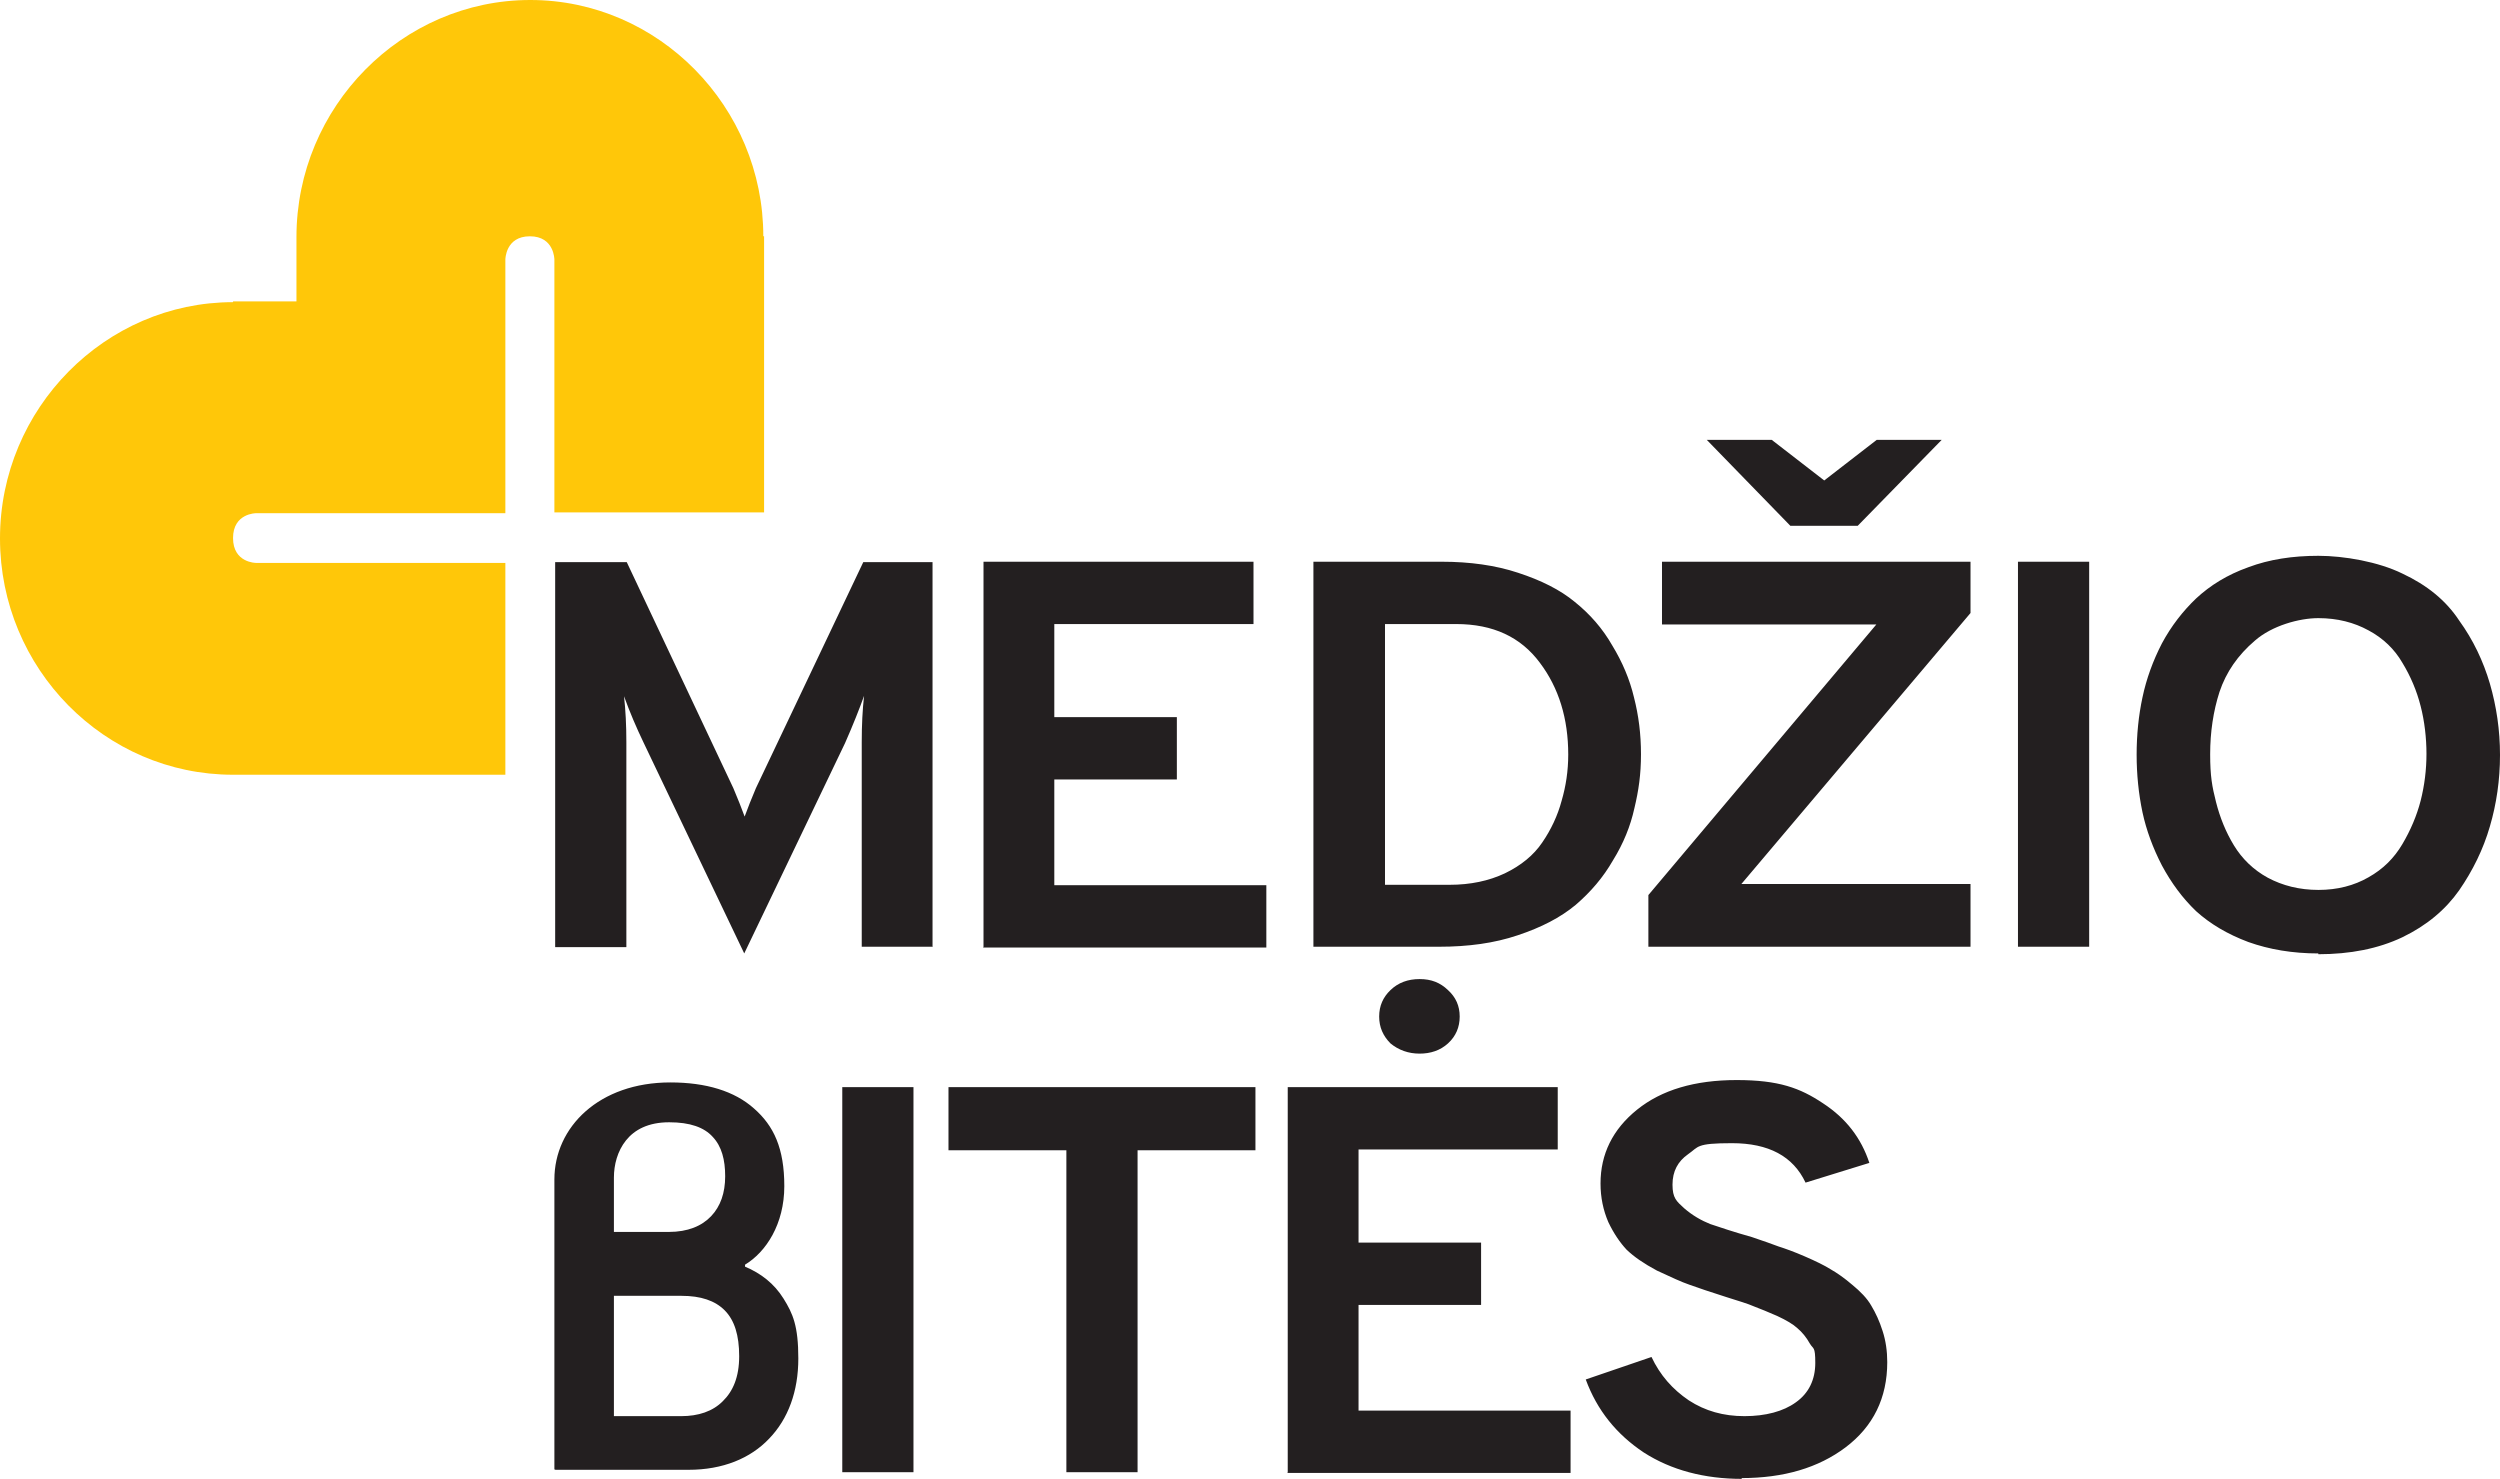
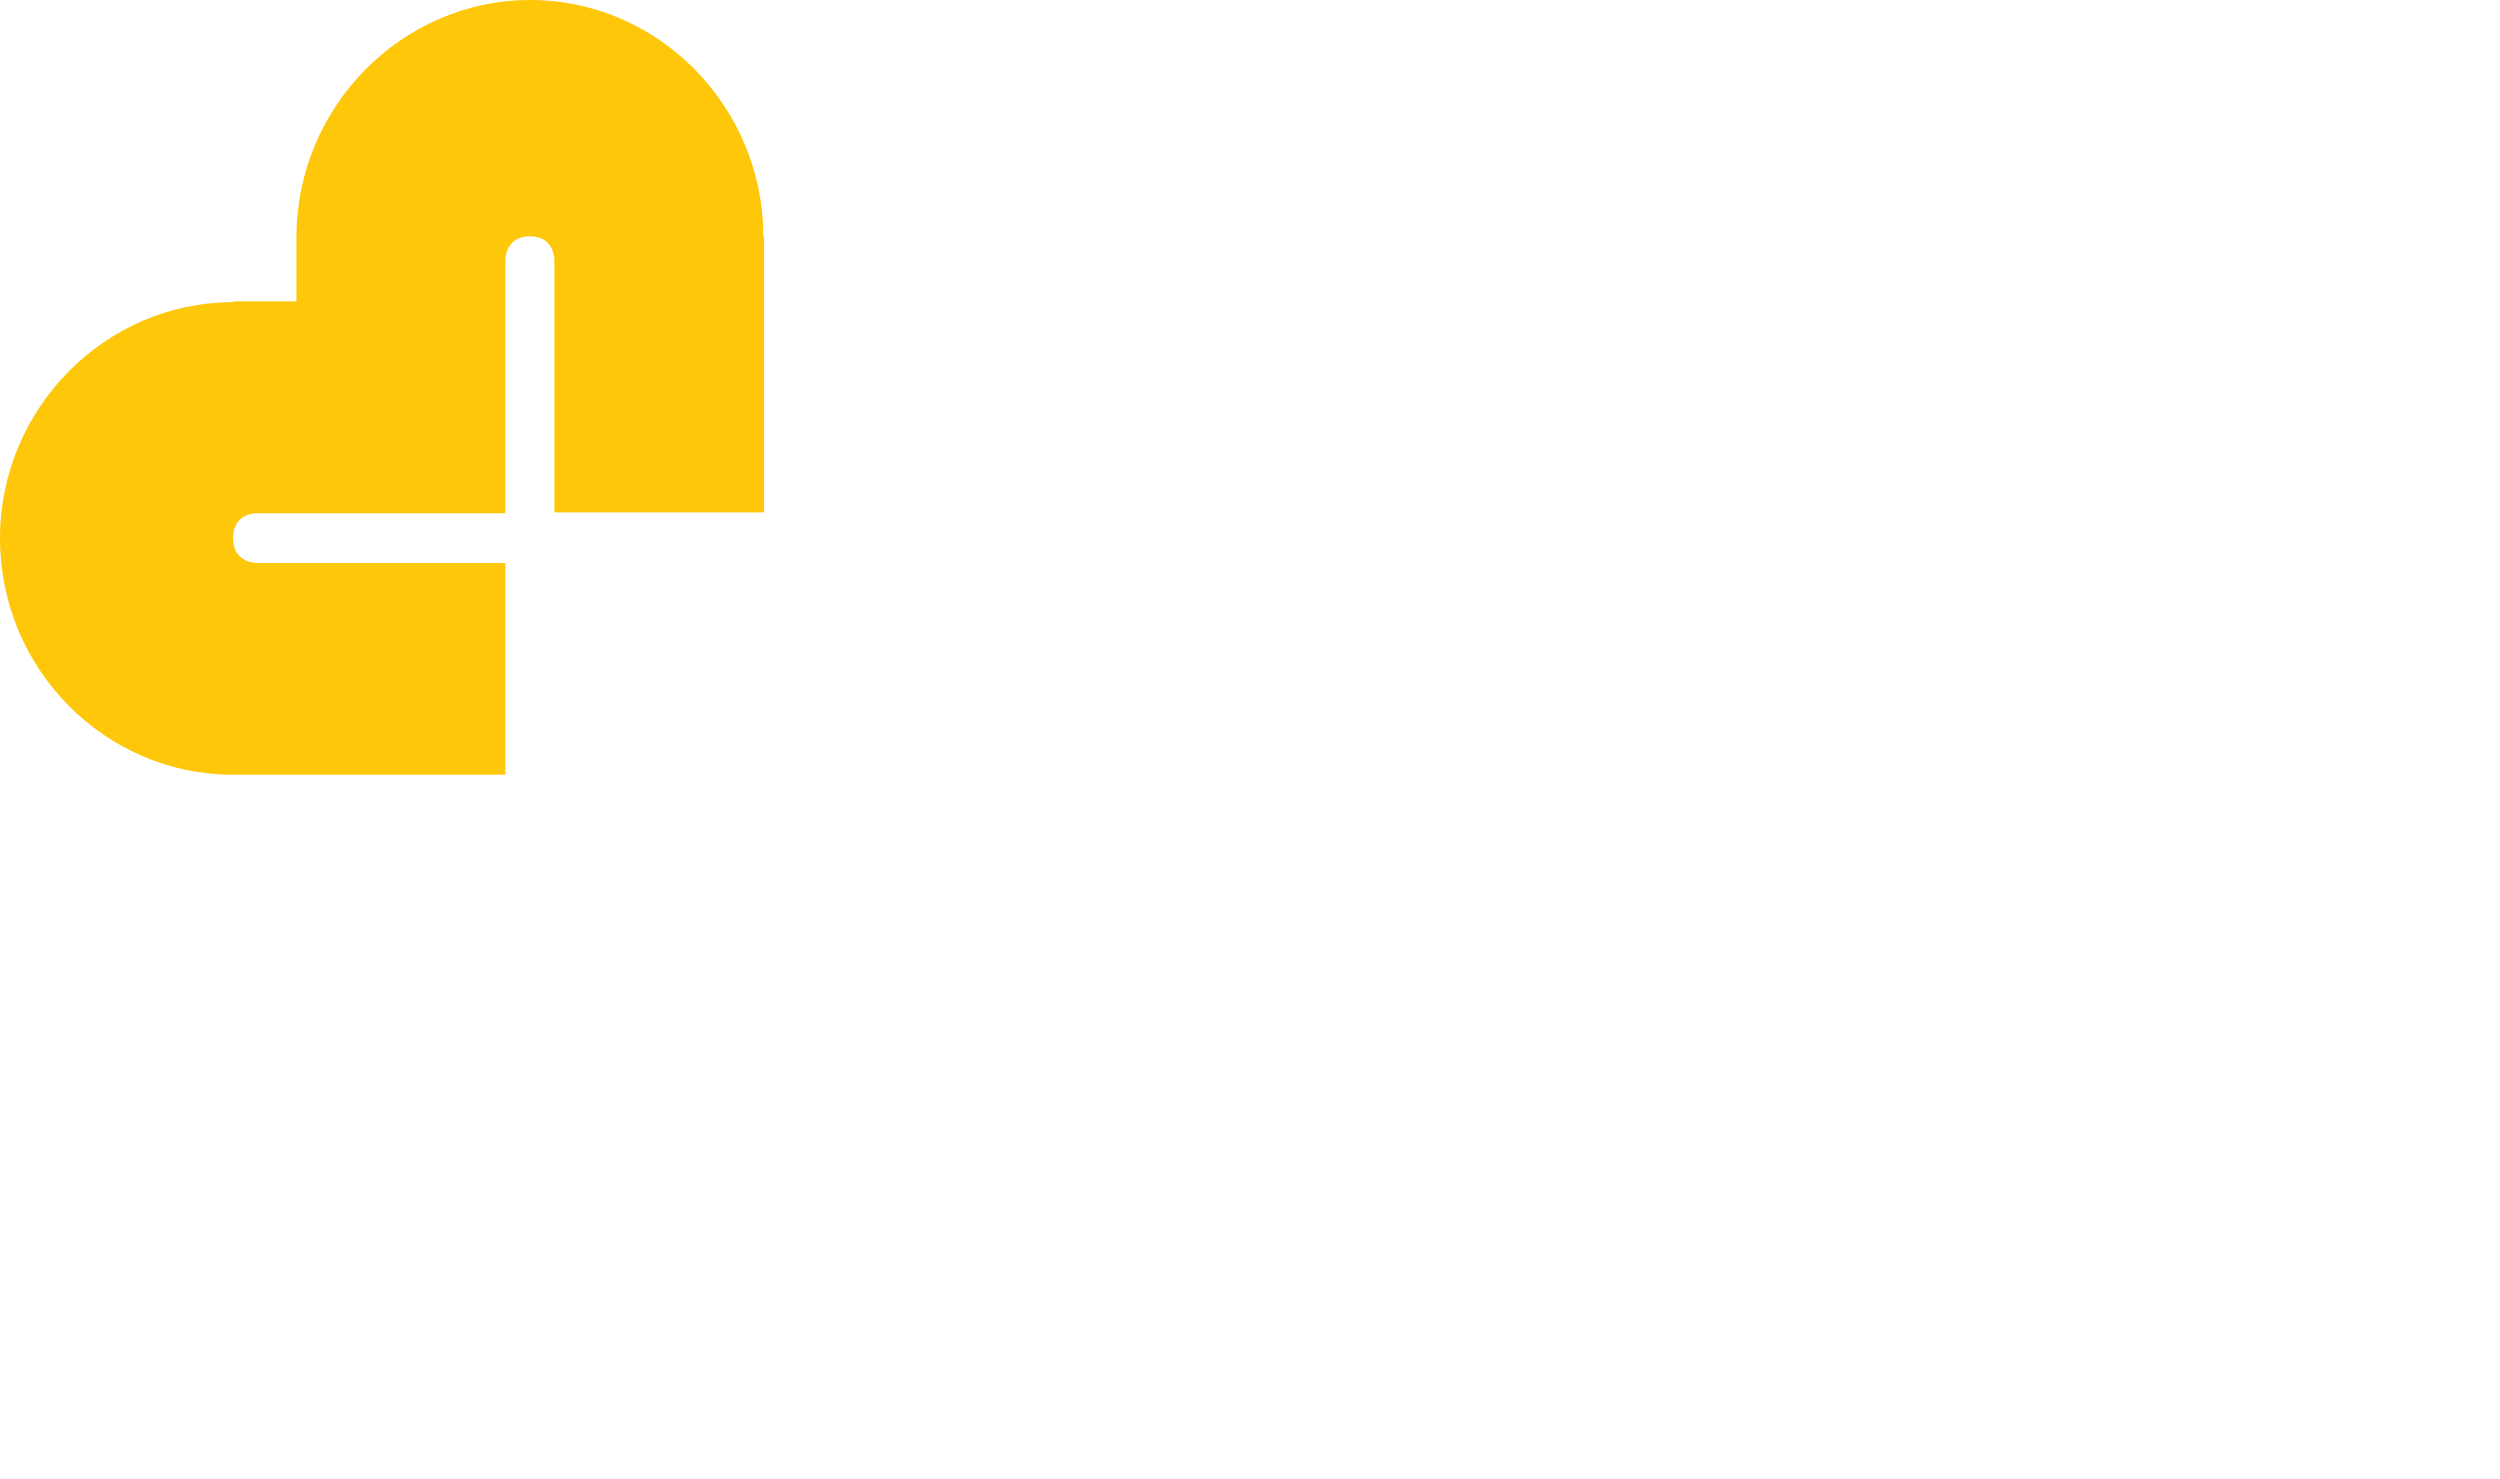
<svg xmlns="http://www.w3.org/2000/svg" width="213" height="126" viewBox="0 0 213 126" fill="none">
  <path d="M65.034 20.132C65.034 9.108 56.117 0 45.179 0C34.24 0 25.258 9.108 25.258 20.199V25.677H19.855V25.744C8.983 25.744 0 34.785 0 45.876C0 56.967 8.916 66.008 19.855 66.008H43.057V47.96H21.811C21.811 47.96 19.855 47.96 19.855 45.843C19.855 43.725 21.811 43.725 21.811 43.725H43.057V22.115C43.057 22.115 43.057 20.132 45.146 20.132C47.234 20.132 47.234 22.115 47.234 22.115V43.658H65.1V20.132H65.034Z" fill="#FFC709" />
-   <path d="M83.795 80.662V47.859H106.798V53.169H89.827V61.101H100.268V66.411H89.827V75.418H107.892V80.729H83.761L83.795 80.662ZM111.936 47.859H122.841C125.228 47.859 127.416 48.162 129.338 48.8C131.294 49.439 132.918 50.245 134.177 51.287C135.47 52.329 136.531 53.539 137.359 54.984C138.221 56.396 138.851 57.875 139.216 59.421C139.613 60.967 139.812 62.546 139.812 64.26C139.812 65.974 139.613 67.352 139.249 68.865C138.917 70.377 138.321 71.856 137.426 73.301C136.597 74.746 135.536 75.99 134.244 77.099C132.951 78.174 131.327 79.015 129.305 79.687C127.316 80.359 125.095 80.662 122.609 80.662H111.903V47.859H111.936ZM123.504 75.385C125.294 75.385 126.852 75.049 128.211 74.41C129.603 73.738 130.664 72.864 131.393 71.789C132.155 70.68 132.719 69.47 133.05 68.226C133.415 66.983 133.614 65.672 133.614 64.294C133.614 61.236 132.818 58.614 131.194 56.463C129.57 54.279 127.217 53.169 124.068 53.169H118.002V75.385H123.504ZM158.341 44.801H152.541L145.414 37.474H150.95L155.424 40.936L159.899 37.474H165.435L158.275 44.801H158.341ZM140.442 80.662V76.259L159.866 53.203H141.602V47.859H167.888V52.228L148.364 75.318H167.888V80.662H140.442ZM171.931 47.859H177.997V80.662H171.931V47.859ZM197.521 81.233C195.333 81.233 193.344 80.897 191.554 80.258C189.764 79.586 188.306 78.712 187.113 77.637C185.952 76.528 184.991 75.217 184.196 73.738C183.433 72.259 182.87 70.747 182.538 69.201C182.207 67.621 182.041 65.974 182.041 64.294C182.041 62.614 182.207 60.967 182.538 59.421C182.87 57.841 183.433 56.295 184.196 54.816C184.991 53.337 185.986 52.06 187.113 50.985C188.306 49.876 189.764 48.968 191.554 48.33C193.344 47.657 195.333 47.355 197.521 47.355C199.708 47.355 202.625 47.859 204.68 48.867C206.768 49.842 208.393 51.153 209.52 52.867C210.713 54.514 211.575 56.329 212.138 58.244C212.702 60.194 213 62.21 213 64.328C213 66.445 212.702 68.495 212.138 70.411C211.575 72.36 210.68 74.175 209.52 75.855C208.36 77.502 206.768 78.847 204.68 79.855C202.625 80.83 200.239 81.3 197.521 81.3V81.233ZM197.521 75.822C199.145 75.822 200.57 75.452 201.796 74.746C203.056 74.04 203.984 73.1 204.68 71.923C205.376 70.747 205.907 69.503 206.238 68.226C206.57 66.915 206.735 65.571 206.735 64.227C206.735 62.882 206.57 61.437 206.238 60.16C205.907 58.849 205.376 57.606 204.68 56.463C204.017 55.32 203.056 54.379 201.796 53.707C200.57 53.035 199.145 52.665 197.521 52.665C195.896 52.665 193.576 53.304 192.118 54.581C190.659 55.825 189.665 57.27 189.101 58.95C188.571 60.597 188.306 62.378 188.306 64.26C188.306 66.142 188.472 67.016 188.803 68.327C189.134 69.638 189.632 70.881 190.328 72.024C191.024 73.167 191.985 74.108 193.212 74.78C194.471 75.452 195.896 75.822 197.554 75.822H197.521ZM71.762 92.626H77.828V125.429H71.762V92.626ZM96.921 98.004V125.429H90.855V98.004H80.811V92.626H106.964V98.004H96.921ZM120.952 89.769C119.991 89.769 119.162 89.467 118.466 88.896C117.836 88.257 117.505 87.518 117.505 86.61C117.505 85.703 117.836 84.963 118.466 84.359C119.129 83.72 119.958 83.417 120.952 83.417C121.946 83.417 122.709 83.72 123.372 84.359C124.035 84.963 124.366 85.703 124.366 86.61C124.366 87.518 124.035 88.291 123.372 88.896C122.709 89.501 121.88 89.769 120.952 89.769ZM109.715 125.429V92.626H132.719V97.936H115.748V105.868H126.189V111.178H115.748V120.186H133.813V125.496H109.682L109.715 125.429ZM148.43 126C145.215 126 142.398 125.261 140.044 123.748C137.724 122.202 136.067 120.152 135.106 117.531L140.707 115.615C141.437 117.161 142.497 118.371 143.889 119.312C145.282 120.219 146.839 120.656 148.629 120.656C150.419 120.656 151.944 120.253 153.005 119.48C154.099 118.707 154.662 117.564 154.662 116.119C154.662 114.674 154.496 114.976 154.198 114.472C153.9 113.934 153.535 113.497 153.137 113.161C152.773 112.825 152.209 112.489 151.414 112.119C150.651 111.783 149.988 111.515 149.458 111.313C148.928 111.078 148.132 110.842 147.071 110.506C145.712 110.069 144.685 109.733 143.956 109.464C143.26 109.229 142.331 108.792 141.171 108.254C140.044 107.65 139.216 107.078 138.586 106.473C138.022 105.868 137.492 105.095 137.028 104.121C136.597 103.112 136.365 102.037 136.365 100.827C136.365 98.34 137.393 96.222 139.481 94.542C141.569 92.862 144.387 92.021 147.966 92.021C151.546 92.021 153.369 92.694 155.325 94.004C157.281 95.281 158.573 96.962 159.269 99.079L153.833 100.76C152.773 98.508 150.684 97.399 147.569 97.399C144.453 97.399 144.751 97.701 143.823 98.34C142.961 98.945 142.497 99.785 142.497 100.928C142.497 102.07 142.829 102.339 143.492 102.944C144.188 103.549 144.95 103.986 145.712 104.289C146.508 104.557 147.701 104.961 149.259 105.398C150.254 105.734 151.016 106.003 151.546 106.204C152.077 106.372 152.839 106.641 153.767 107.045C154.695 107.448 155.458 107.818 155.988 108.154C156.518 108.456 157.148 108.893 157.811 109.464C158.507 110.036 159.071 110.607 159.435 111.246C159.8 111.851 160.131 112.556 160.396 113.397C160.662 114.203 160.794 115.111 160.794 116.052C160.794 119.11 159.601 121.53 157.247 123.311C154.927 125.059 151.977 125.933 148.364 125.933L148.43 126ZM47.333 125.227H58.669C61.586 125.227 63.94 124.252 65.531 122.572C67.155 120.891 68.017 118.539 68.017 115.749C68.017 112.96 67.553 111.918 66.757 110.641C65.962 109.364 64.835 108.49 63.476 107.918V107.75C65.266 106.675 66.823 104.289 66.823 101.062C66.823 97.836 65.929 95.92 64.238 94.441C62.581 92.962 60.161 92.223 57.112 92.223C51.046 92.223 47.234 96.021 47.234 100.491V124.723V125.093V125.193L47.333 125.227ZM52.305 106.103V106.036V105.969V105.902V105.835V105.767V105.7V105.633V105.566V105.499V105.431V105.364V105.297V105.23V105.162V105.095V105.028V104.961V104.894V104.826V104.759V104.692V104.625V104.557V104.49V104.423V104.356V104.289V104.221V104.154V104.087V104.02V103.953V103.885V103.818V103.751V103.684V103.616V103.549V103.482V103.415V103.348V103.28V103.213V103.146V103.079V103.011V102.944V102.877V102.81V102.743V102.675V102.608V102.541V102.474V102.407V102.339V102.272V102.205V102.138V102.07V102.003V101.936V101.869V101.802V101.734V101.667V101.6V101.533V101.465V101.398V101.331V101.264V101.197V101.129V101.062V100.995V100.928V100.86V100.793V100.726V100.659V100.592V100.524V100.457V100.39V100.323C52.305 99.247 52.604 98.071 53.333 97.163C54.062 96.256 55.222 95.618 57.012 95.618C58.802 95.618 59.995 96.054 60.724 96.861C61.487 97.668 61.785 98.81 61.785 100.222C61.785 101.633 61.388 102.776 60.592 103.616C59.796 104.457 58.603 104.961 56.979 104.961H52.305V106.103ZM52.305 120.656V110.405H58.073C59.697 110.405 60.923 110.809 61.752 111.649C62.581 112.489 62.978 113.766 62.978 115.548C62.978 117.329 62.448 118.539 61.586 119.379C60.724 120.253 59.498 120.656 58.04 120.656H52.272H52.305ZM79.486 80.662H73.42V63.218C73.42 61.773 73.486 60.462 73.619 59.286C73.221 60.395 72.691 61.74 71.994 63.319L63.409 81.233L54.825 63.252C54.228 62.008 53.664 60.698 53.167 59.32C53.3 60.496 53.366 61.807 53.366 63.252V80.695H47.3V47.893H53.399L62.481 67.151C62.846 68.025 63.177 68.831 63.443 69.571C63.708 68.831 64.039 68.025 64.404 67.151L73.552 47.893H79.452V80.695L79.486 80.662Z" fill="#231F20" />
</svg>